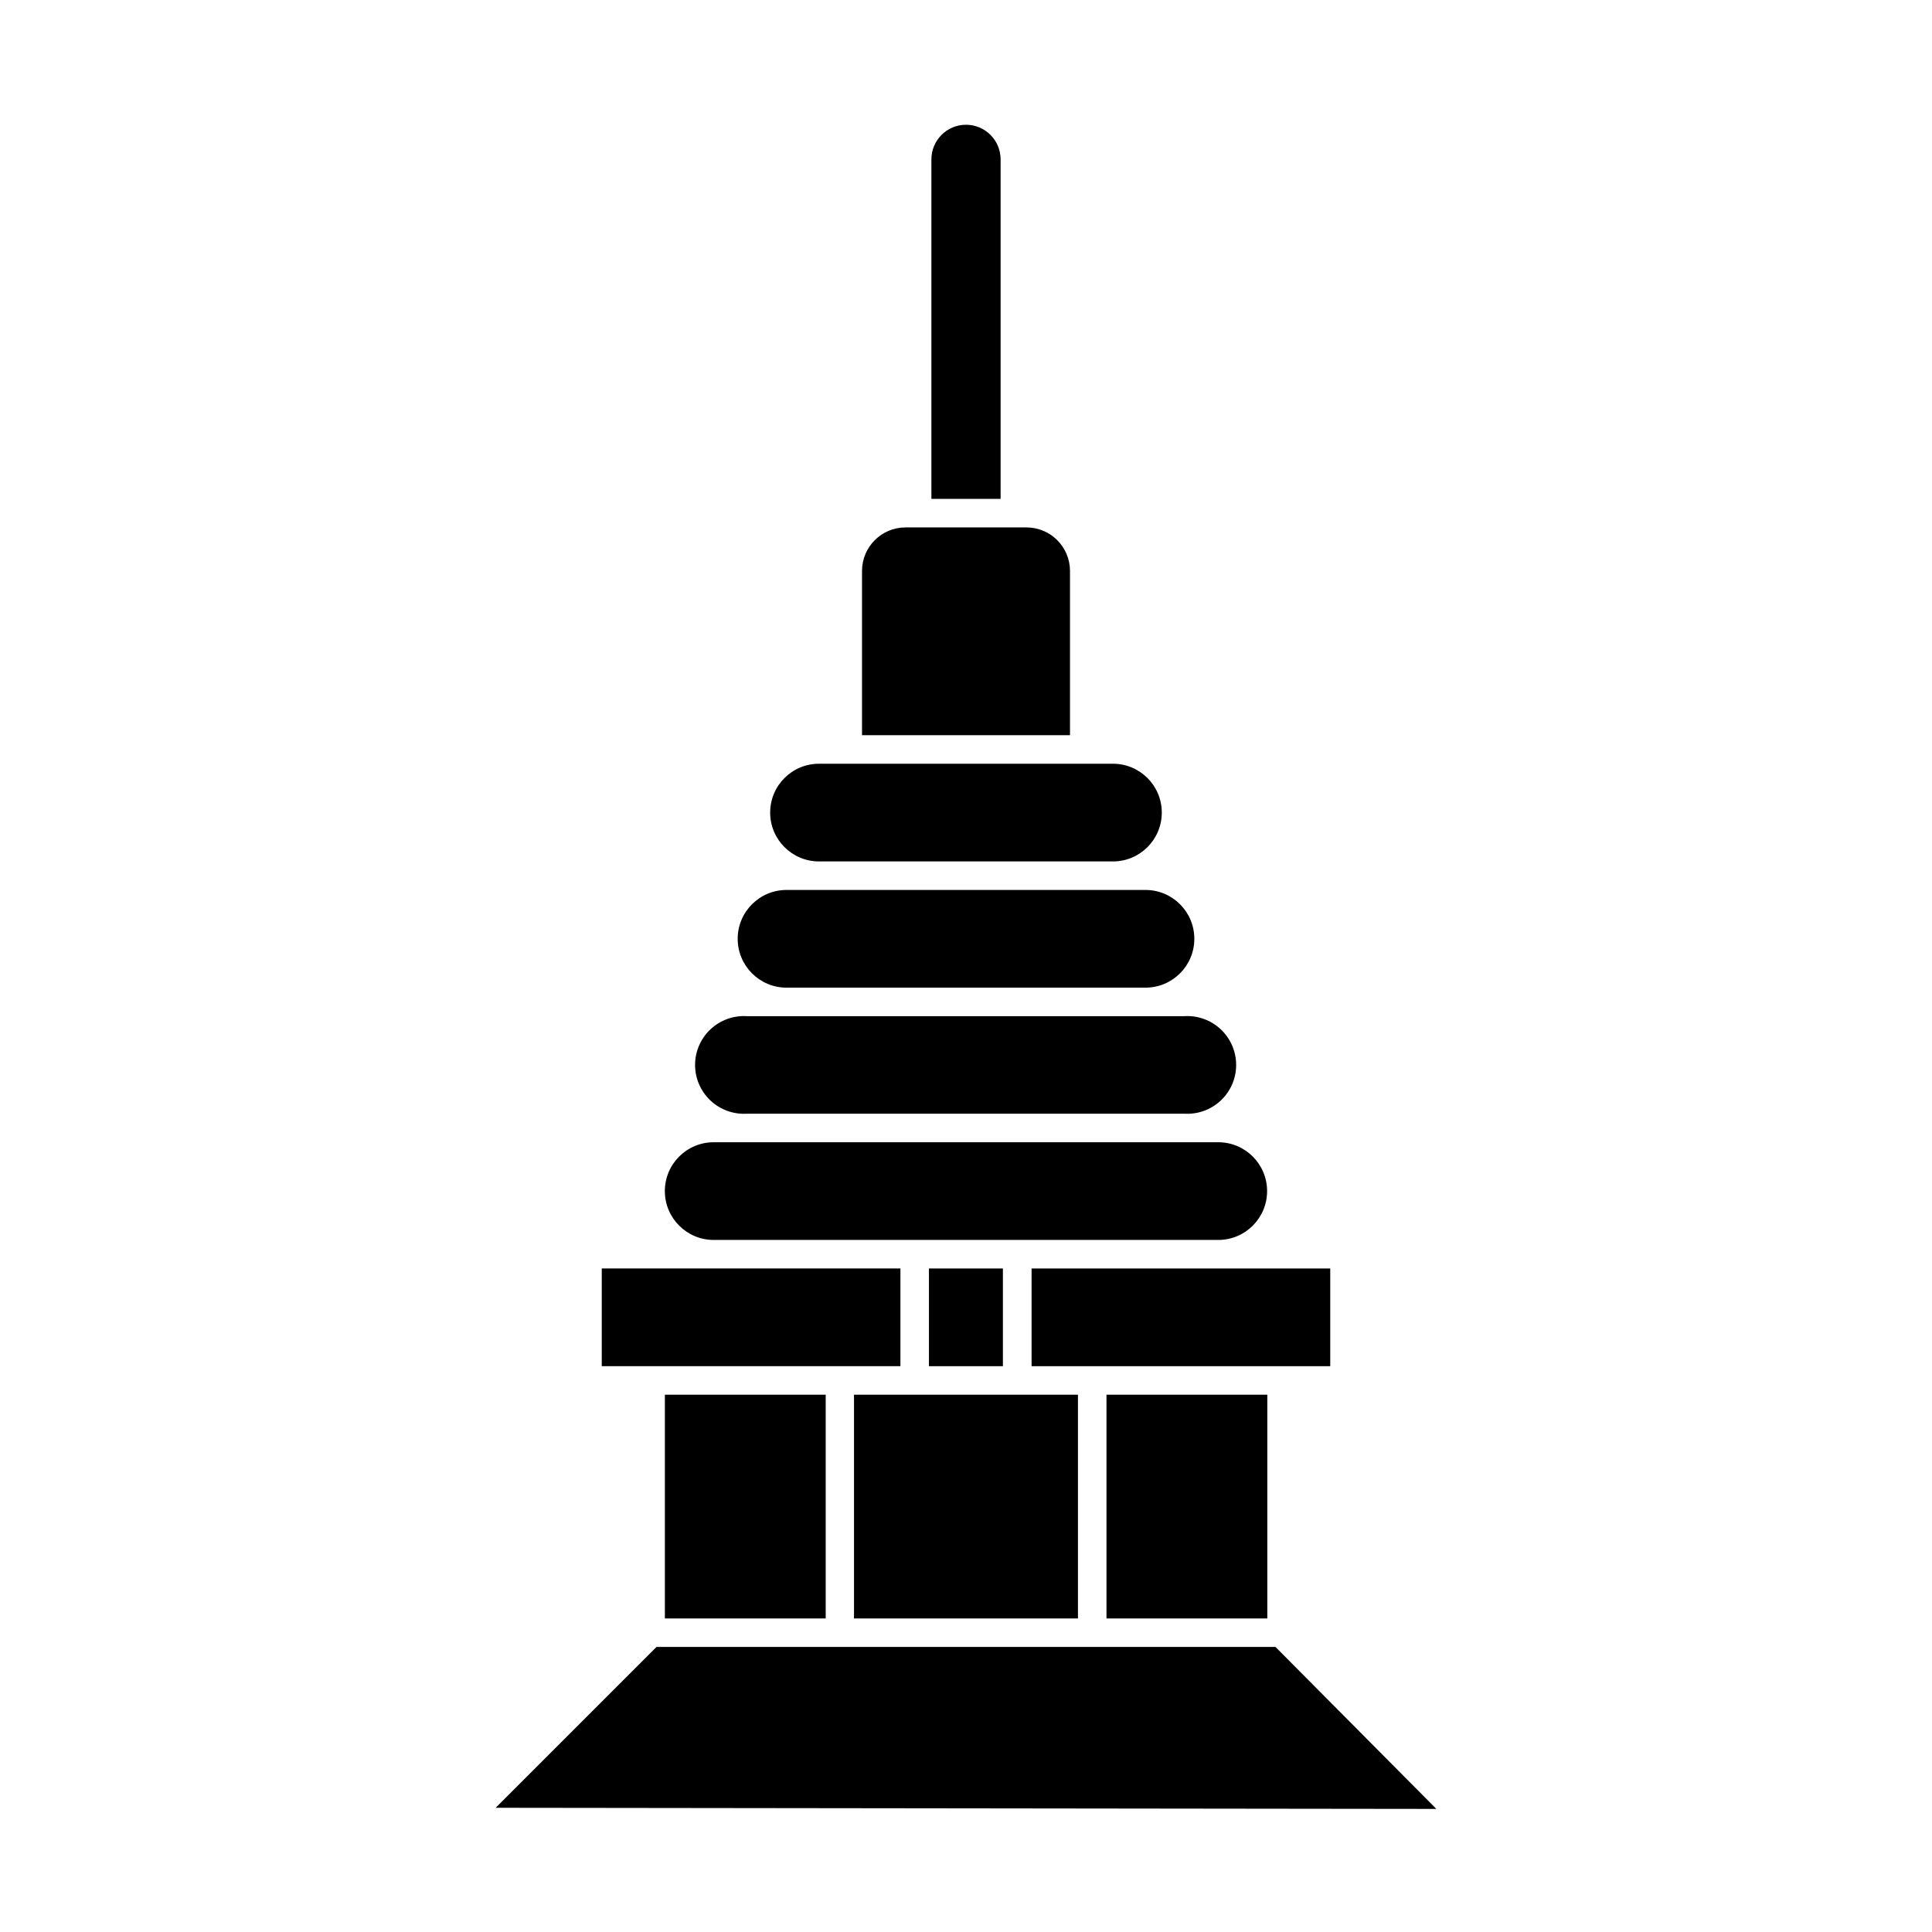
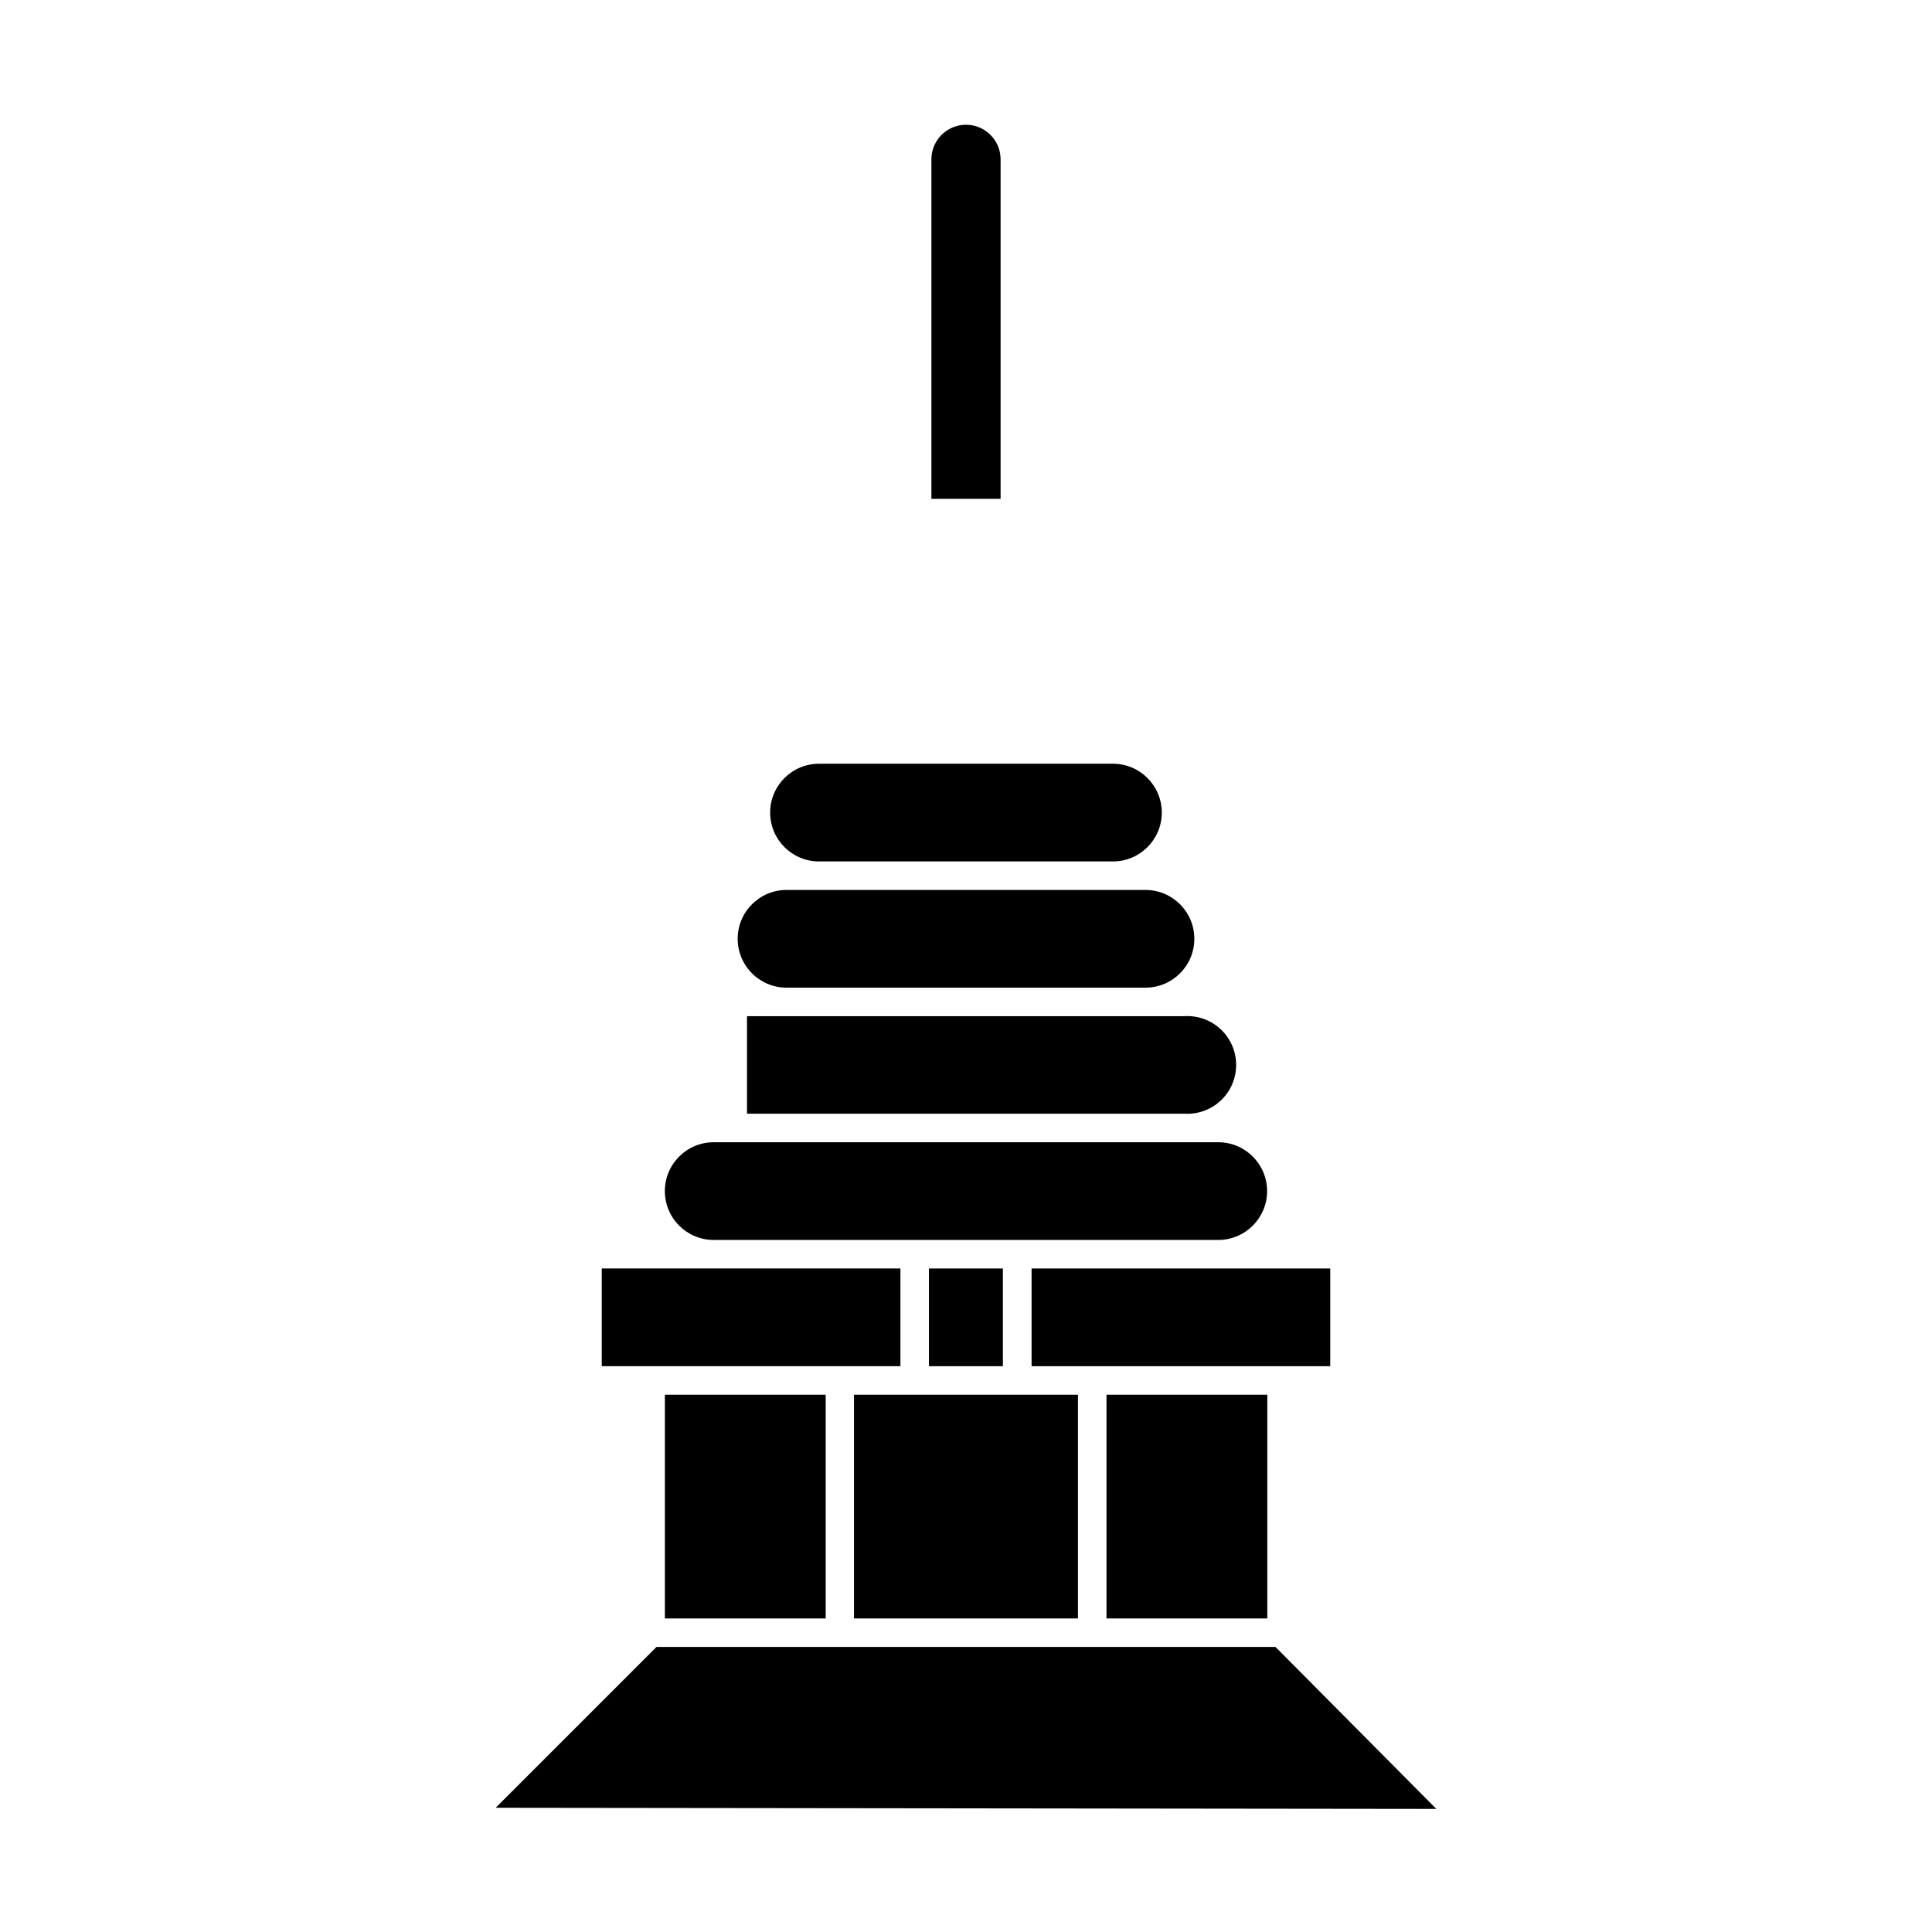
<svg xmlns="http://www.w3.org/2000/svg" fill="#000000" width="800px" height="800px" version="1.1" viewBox="144 144 512 512">
  <g>
    <path d="m482.02 580.46h-164.04l-42.621 42.621 249.29 0.301z" />
    <path d="m320.2 513.61h42.621v59.297h-42.621z" />
    <path d="m437.23 513.61h42.621v59.297h-42.621z" />
    <path d="m366.55 506.05h16.07v-25.895h-79.148v25.895z" />
    <path d="m417.38 480.16v25.895h79.148v-25.895z" />
    <path d="m370.32 513.61v59.297h59.348v-59.297z" />
    <path d="m390.18 480.16h19.598v25.895h-19.598z" />
    <path d="m333.14 472.6h133.71c7.148 0 12.945-5.797 12.945-12.949 0-7.148-5.797-12.945-12.945-12.945h-133.71c-7.152 0-12.949 5.797-12.949 12.945 0 7.152 5.797 12.949 12.949 12.949z" />
-     <path d="m341.96 439.14h115.88c3.566 0.223 7.066-1.039 9.672-3.484 2.606-2.449 4.082-5.863 4.082-9.438 0-3.574-1.477-6.992-4.082-9.438-2.606-2.449-6.106-3.707-9.672-3.484h-115.88c-3.57-0.223-7.07 1.035-9.676 3.484-2.602 2.445-4.082 5.863-4.082 9.438 0 3.574 1.48 6.988 4.082 9.438 2.606 2.445 6.106 3.707 9.676 3.484z" />
+     <path d="m341.96 439.14h115.88c3.566 0.223 7.066-1.039 9.672-3.484 2.606-2.449 4.082-5.863 4.082-9.438 0-3.574-1.477-6.992-4.082-9.438-2.606-2.449-6.106-3.707-9.672-3.484h-115.88z" />
    <path d="m352.44 405.74h95.121c7.152 0 12.949-5.797 12.949-12.949 0-7.148-5.797-12.945-12.949-12.945h-95.121c-7.148 0-12.945 5.797-12.945 12.945 0 7.152 5.797 12.949 12.945 12.949z" />
    <path d="m361.05 372.29h77.887c7.152 0 12.949-5.797 12.949-12.949 0-7.148-5.797-12.945-12.949-12.945h-77.887c-7.152 0-12.949 5.797-12.949 12.945 0 7.152 5.797 12.949 12.949 12.949z" />
-     <path d="m427.56 295.26c-0.027-6.332-5.156-11.461-11.488-11.488h-32.145c-6.332 0.027-11.457 5.156-11.484 11.488v43.578h55.117z" />
    <path d="m409.17 186.23c0-5.062-4.106-9.168-9.168-9.168-5.066 0-9.172 4.106-9.172 9.168v89.98h18.34z" />
  </g>
</svg>